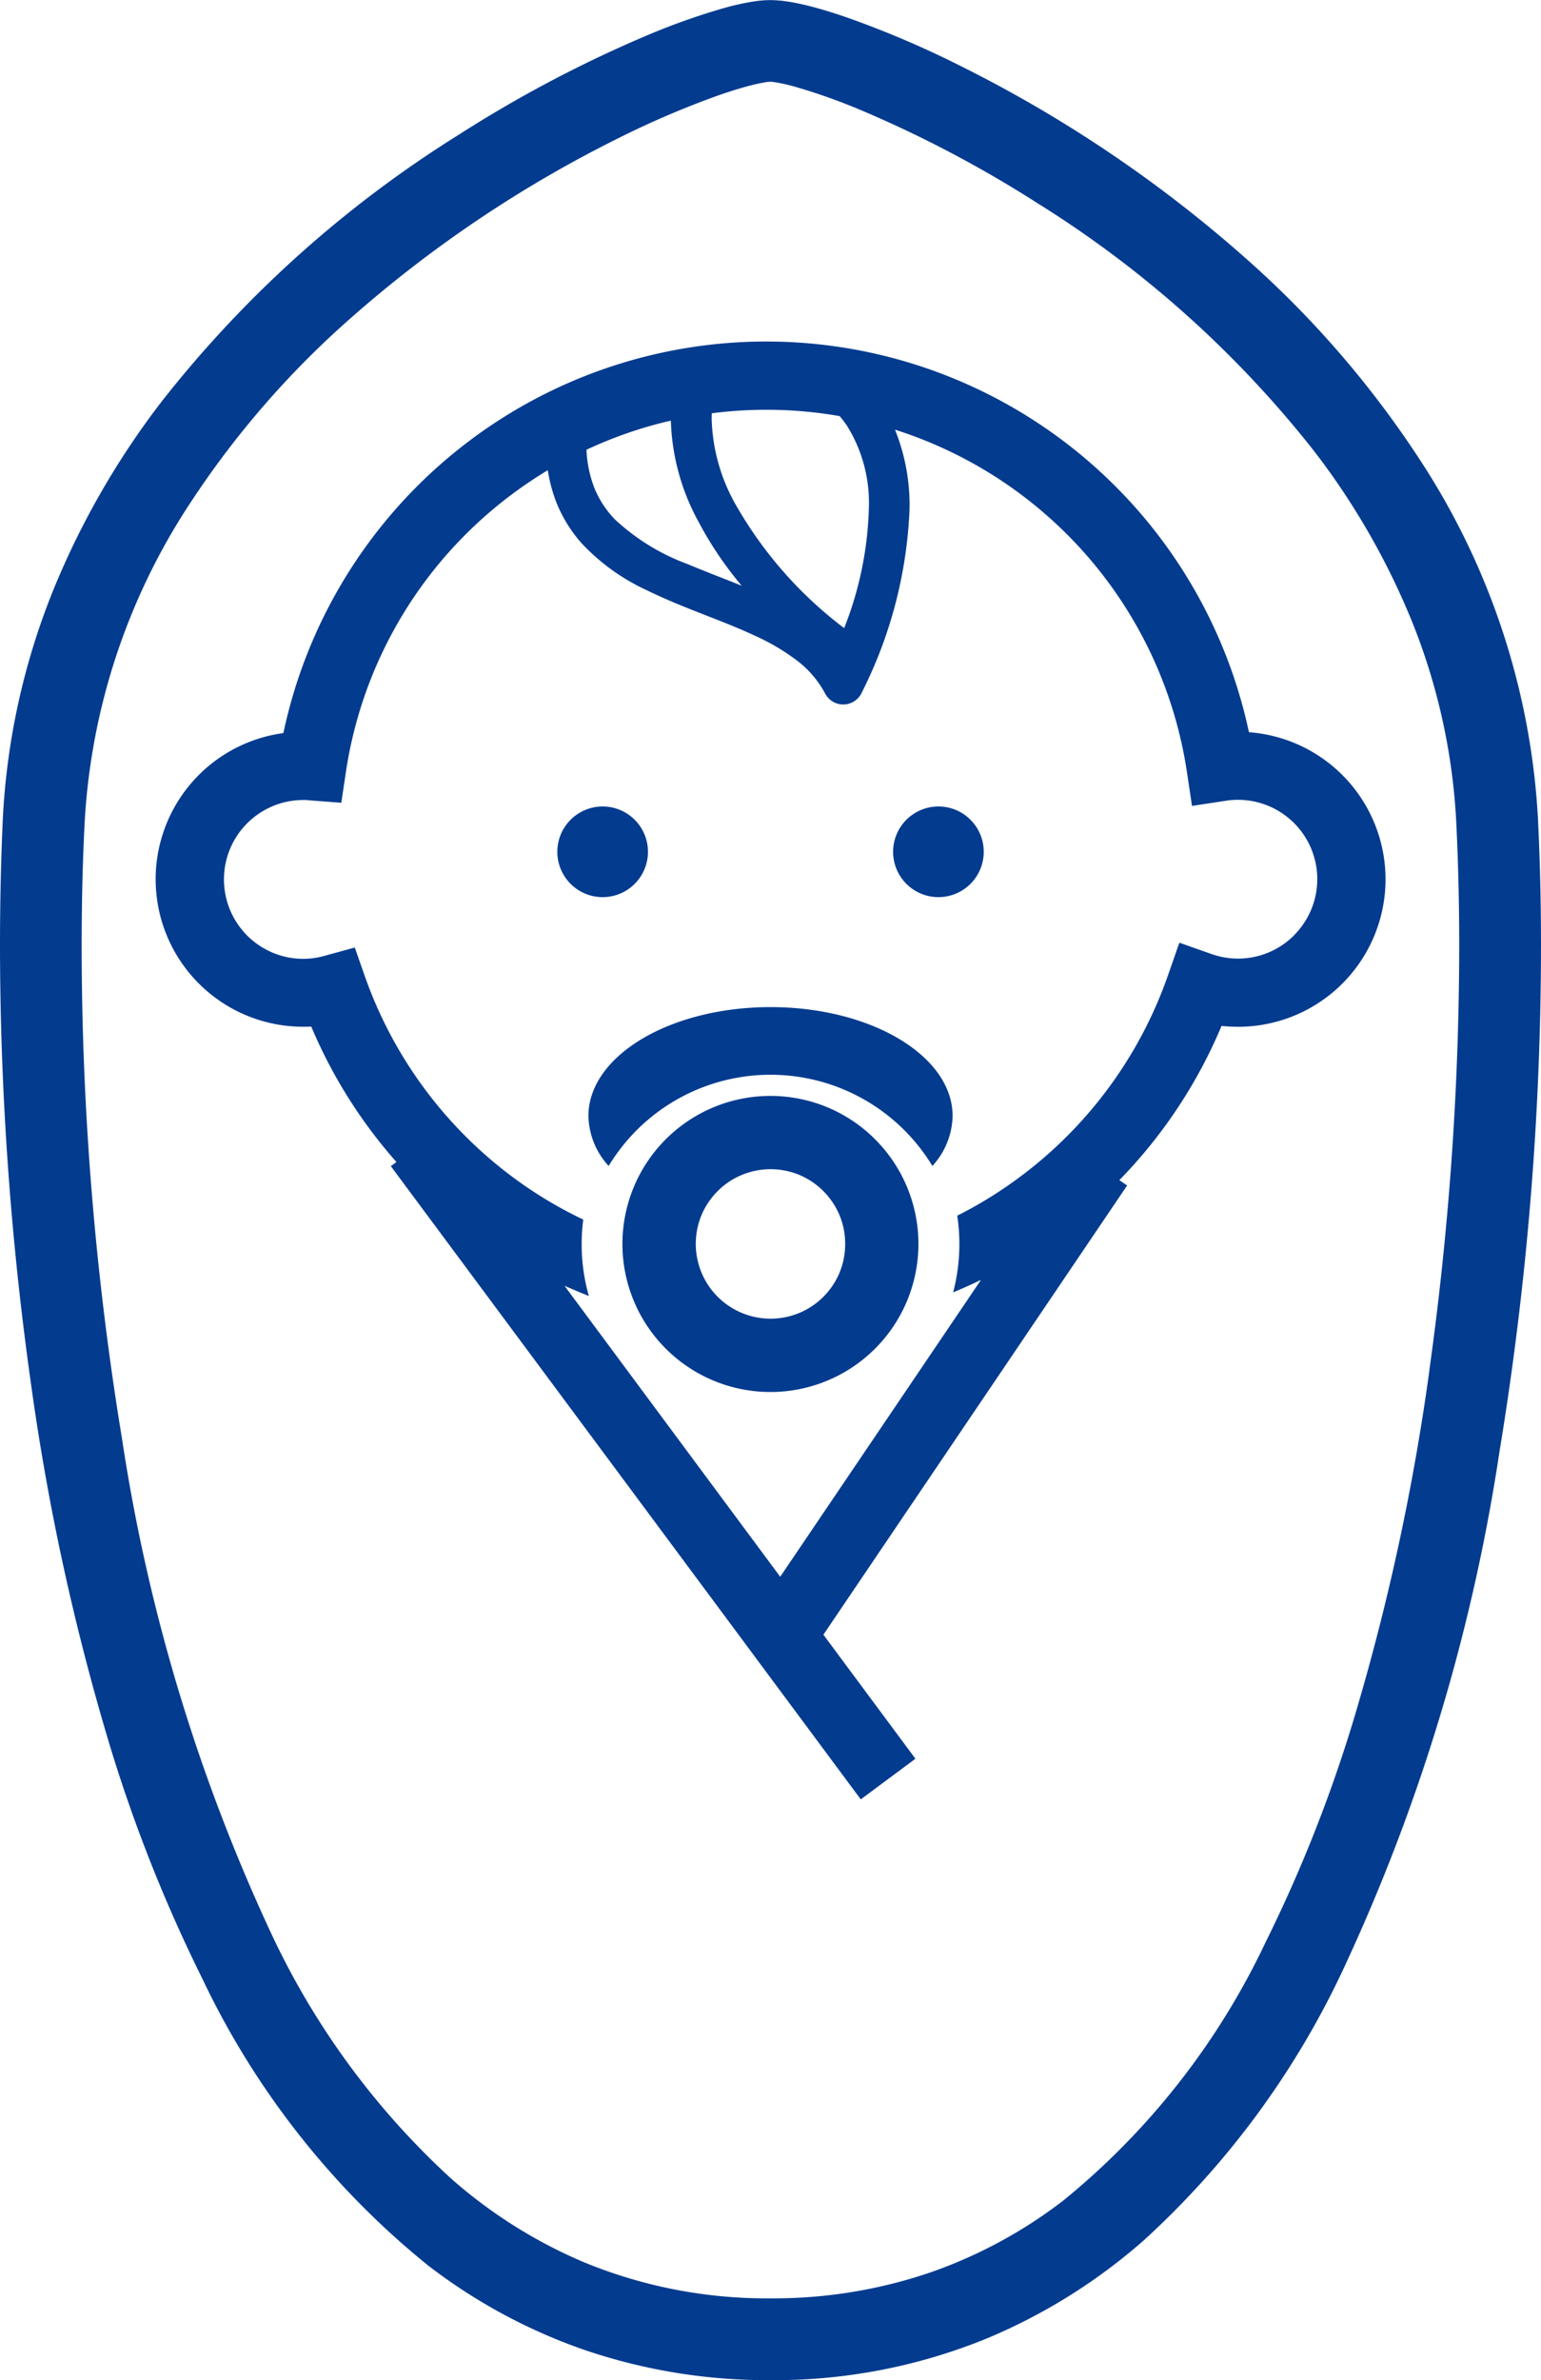
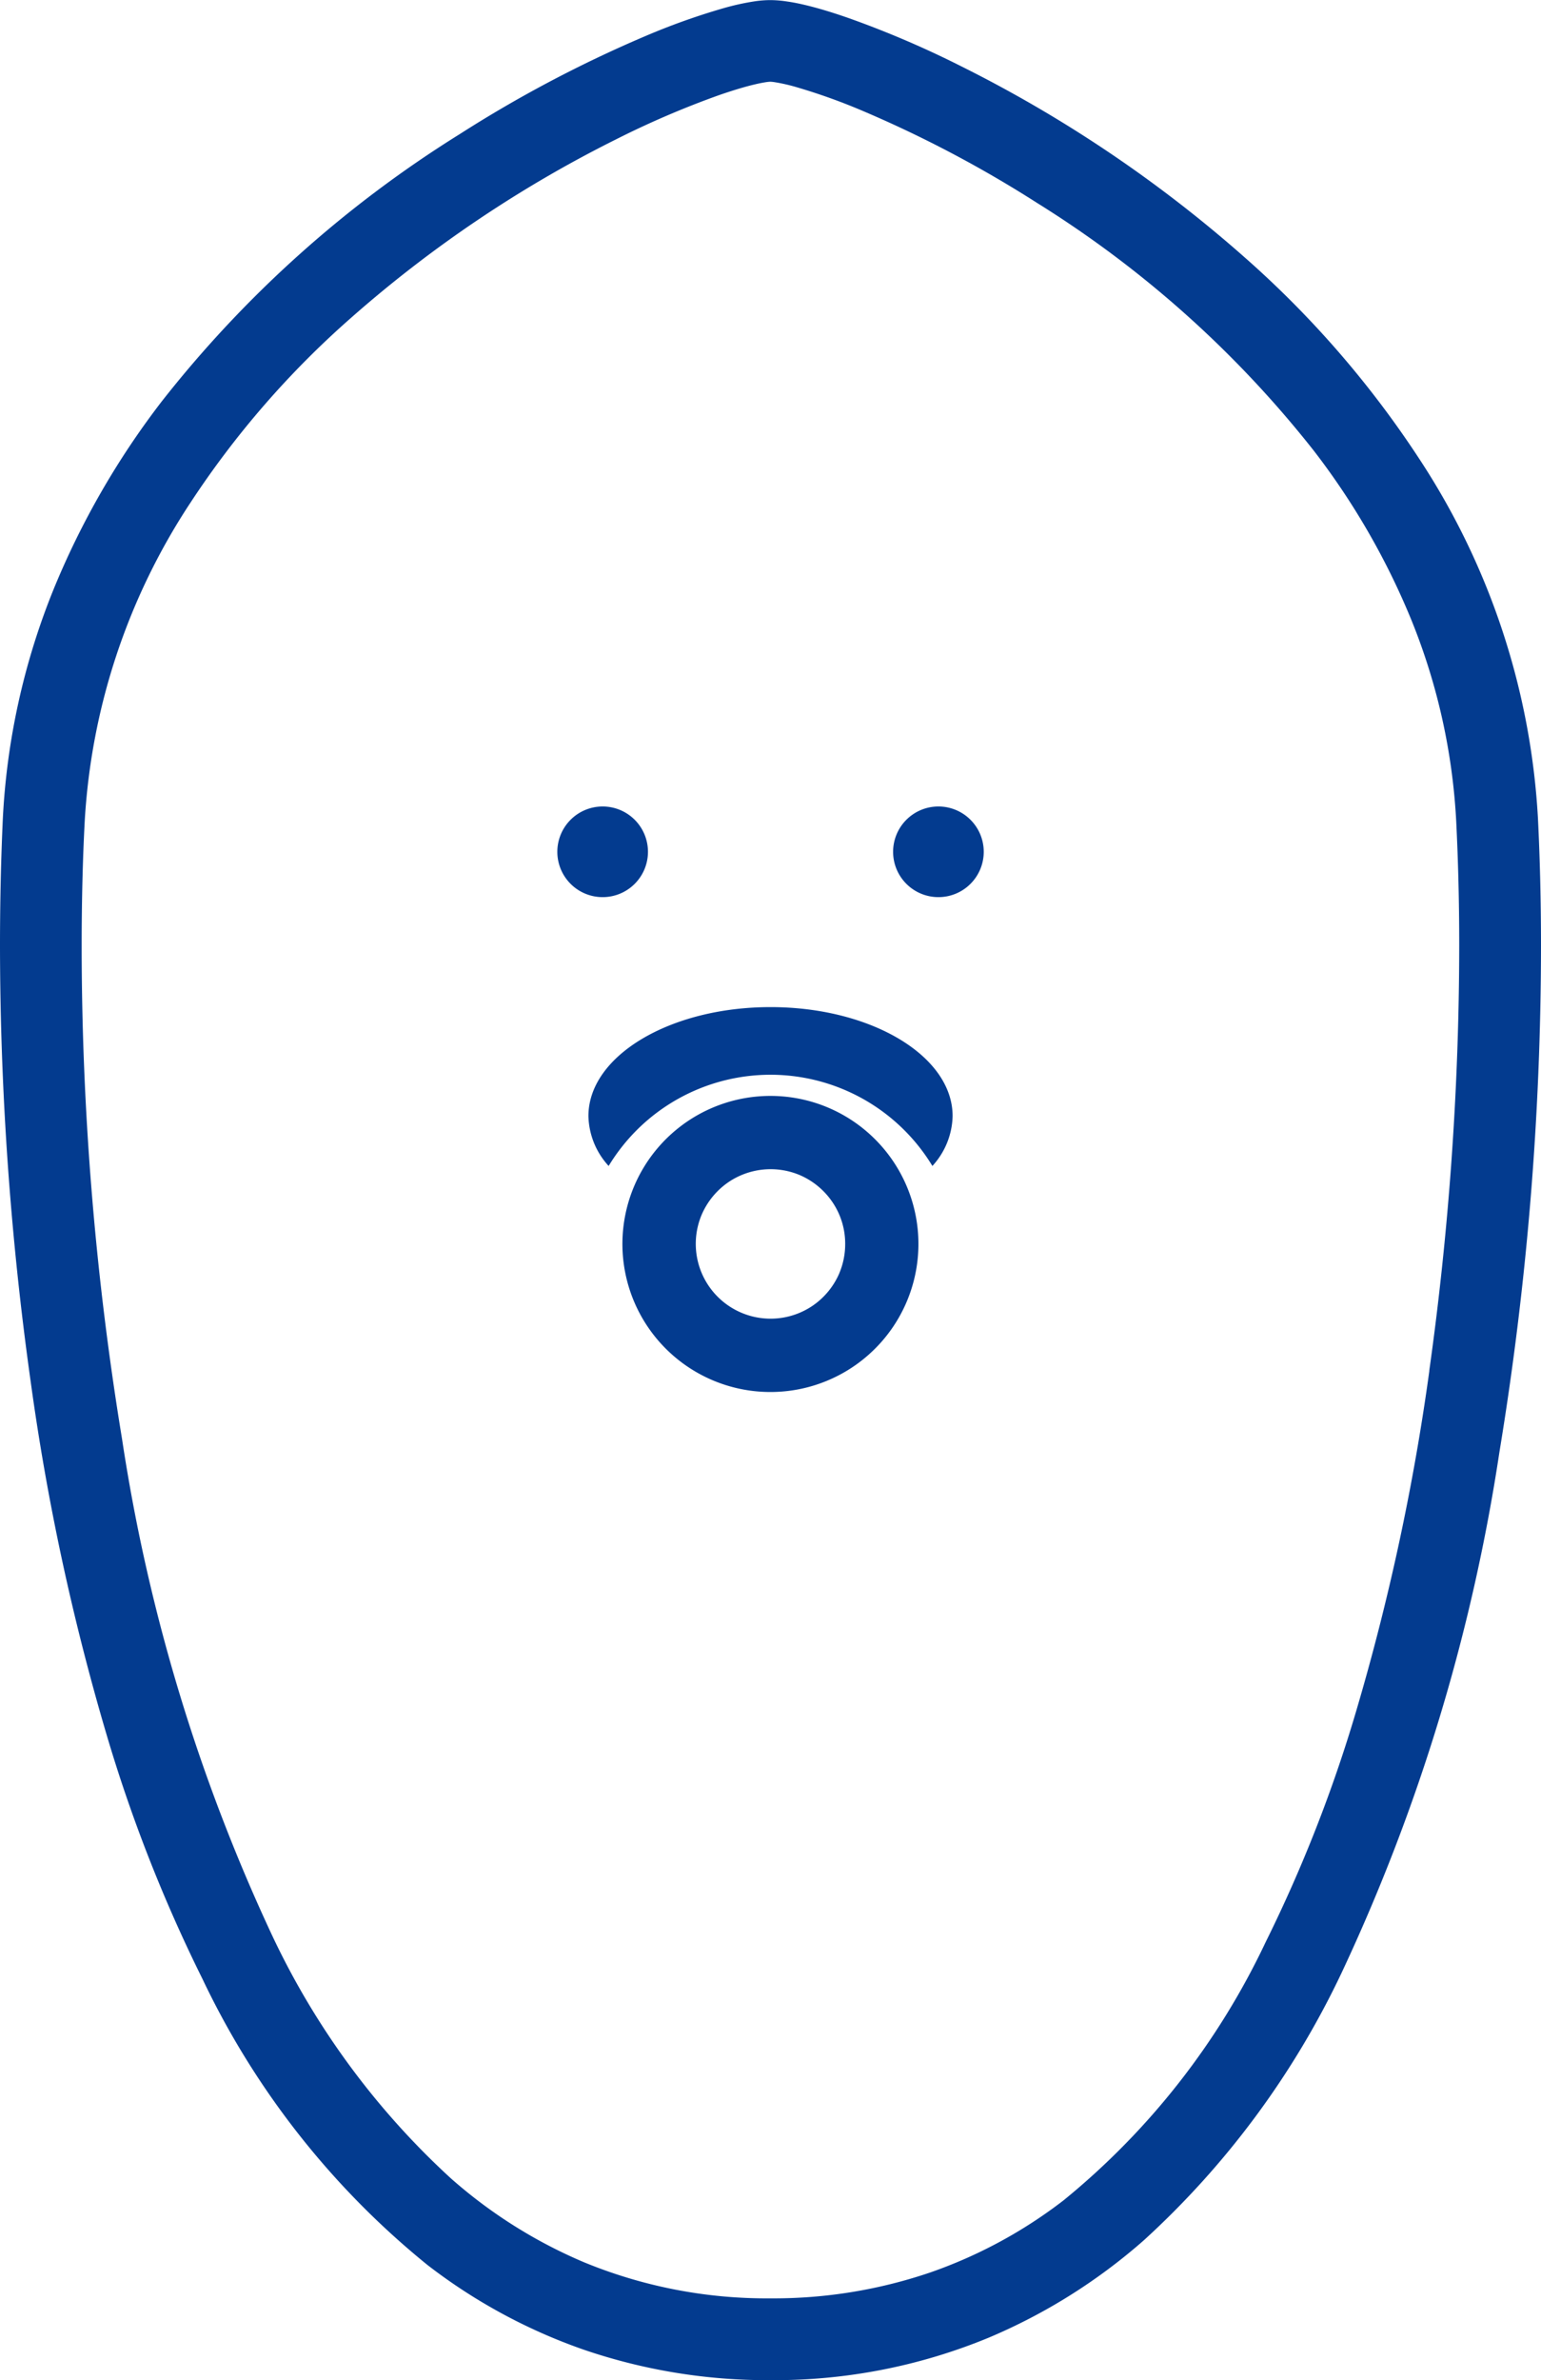
<svg xmlns="http://www.w3.org/2000/svg" width="44.209" height="68.262" viewBox="0 0 44.209 68.262">
  <g id="require_icon05" transform="translate(-563 -1788.034)">
    <path id="パス_807" data-name="パス 807" d="M32.578,63.2a1.3,1.3,0,1,0-1.3,1.3,1.3,1.3,0,0,0,1.3-1.3" transform="translate(549.011 1749.264)" fill="#033b8f" />
    <path id="パス_808" data-name="パス 808" d="M49.342,61.9a1.3,1.3,0,1,0,1.3,1.3,1.3,1.3,0,0,0-1.3-1.3" transform="translate(540.58 1749.264)" fill="#033b8f" />
-     <path id="パス_809" data-name="パス 809" d="M39.736,48.1a14.159,14.159,0,0,0-27.7.026,4.23,4.23,0,0,0,.562,8.422c.081,0,.159,0,.237-.005a14.188,14.188,0,0,0,2.444,3.885l-.161.118L28.6,78.707l1.568-1.165-2.64-3.558L36.242,61.1l-.224-.152a14.184,14.184,0,0,0,2.933-4.425,4.23,4.23,0,1,0,.784-8.422M24.329,38.954a12.208,12.208,0,0,1,3.665.081,2.874,2.874,0,0,1,.216.285,4.174,4.174,0,0,1,.622,2.366,10.053,10.053,0,0,1-.708,3.43,11.678,11.678,0,0,1-3.118-3.552,5.259,5.259,0,0,1-.683-2.435c0-.066,0-.124.005-.175m-1.177.207a6.441,6.441,0,0,0,.819,2.949A10.27,10.27,0,0,0,25.184,43.9c-.524-.211-1.048-.409-1.543-.617a6.193,6.193,0,0,1-2.1-1.291,2.812,2.812,0,0,1-.595-.927A3.432,3.432,0,0,1,20.731,40a12.083,12.083,0,0,1,2.42-.835M41.031,53.926a2.268,2.268,0,0,1-1.611.668,2.3,2.3,0,0,1-.754-.13l-.926-.326-.323.926a12.233,12.233,0,0,1-4.384,5.889,12.044,12.044,0,0,1-1.665,1.014,5.335,5.335,0,0,1,.061.812,5.435,5.435,0,0,1-.179,1.387q.407-.167.8-.359l-5.761,8.516L20.1,63.977c.23.1.462.2.7.294a5.415,5.415,0,0,1-.207-1.492,5.285,5.285,0,0,1,.046-.7,12.083,12.083,0,0,1-1.862-1.1,12.246,12.246,0,0,1-4.393-5.847l-.3-.856-.875.241a2.3,2.3,0,0,1-.6.084,2.278,2.278,0,0,1,0-4.556c.04,0,.1,0,.18.01l.908.07.135-.9A12.183,12.183,0,0,1,17.9,41.836a12.336,12.336,0,0,1,1.721-1.249,4.459,4.459,0,0,0,.248.926,3.979,3.979,0,0,0,.732,1.179,5.994,5.994,0,0,0,1.865,1.339c1.029.506,2.14.855,3.073,1.291a6.272,6.272,0,0,1,1.232.724,2.916,2.916,0,0,1,.806.943.585.585,0,0,0,1.052-.025A12.784,12.784,0,0,0,30,41.686a5.8,5.8,0,0,0-.418-2.262,12.209,12.209,0,0,1,8.376,9.823l.145.968.969-.148a2.275,2.275,0,0,1,1.957,3.858" transform="translate(559.094 1760.933)" fill="#033b8f" />
    <path id="パス_810" data-name="パス 810" d="M37.732,77.463a4.246,4.246,0,1,0,3,1.244,4.24,4.24,0,0,0-3-1.244m1.976,5.081a2.158,2.158,0,0,1-.779.944,2.146,2.146,0,0,1-3.174-2.613,2.169,2.169,0,0,1,.778-.944,2.156,2.156,0,0,1,2.032-.2,2.165,2.165,0,0,1,.944.779,2.119,2.119,0,0,1,.365,1.2,2.144,2.144,0,0,1-.167.834" transform="translate(547.373 1742.002)" fill="#033b8f" />
    <path id="パス_811" data-name="パス 811" d="M36.878,72.688c-2.884,0-5.224,1.4-5.224,3.125a2.186,2.186,0,0,0,.58,1.431,5.468,5.468,0,0,1,.812-1.034,5.431,5.431,0,0,1,8.476,1.034,2.186,2.186,0,0,0,.58-1.431c0-1.726-2.338-3.125-5.224-3.125" transform="translate(548.227 1744.23)" fill="#033b8f" />
    <path id="パス_812" data-name="パス 812" d="M44.121,41.988l-1.17.06,1.17-.06A20.856,20.856,0,0,0,40.7,31.661a28.437,28.437,0,0,0-4.976-5.738,37.6,37.6,0,0,0-8.147-5.494,27.964,27.964,0,0,0-3.252-1.391c-.457-.159-.863-.281-1.225-.367-.18-.043-.35-.077-.512-.1a3.3,3.3,0,0,0-.489-.041,3.134,3.134,0,0,0-.435.033,7.135,7.135,0,0,0-.911.2,19.377,19.377,0,0,0-2.257.807,36.127,36.127,0,0,0-5.316,2.809,33.1,33.1,0,0,0-8.534,7.653,23.311,23.311,0,0,0-3.126,5.439,20.183,20.183,0,0,0-1.438,6.52C.031,43.105,0,44.334,0,45.651A90.518,90.518,0,0,0,.883,58.173,68.484,68.484,0,0,0,3.053,68.261,43.431,43.431,0,0,0,5.807,75.28a23.563,23.563,0,0,0,6.46,8.21,15.856,15.856,0,0,0,4.485,2.428,16.26,16.26,0,0,0,5.353.872,16.079,16.079,0,0,0,6.249-1.214,16.353,16.353,0,0,0,4.464-2.8A24.657,24.657,0,0,0,38.492,75.1a54.1,54.1,0,0,0,4.523-14.92,89.621,89.621,0,0,0,1.194-14.527c0-1.317-.032-2.546-.088-3.663M41.006,57.842a66.284,66.284,0,0,1-2.094,9.741,41.125,41.125,0,0,1-2.6,6.639,21.255,21.255,0,0,1-5.794,7.406A13.528,13.528,0,0,1,26.692,83.7a13.93,13.93,0,0,1-4.587.744,13.742,13.742,0,0,1-5.348-1.034A13.984,13.984,0,0,1,12.932,81a22.353,22.353,0,0,1-5.119-6.952A51.876,51.876,0,0,1,3.5,59.789,87.19,87.19,0,0,1,2.343,45.651c0-1.279.03-2.47.086-3.544A18.492,18.492,0,0,1,5.473,32.93a26.094,26.094,0,0,1,4.568-5.261,35.314,35.314,0,0,1,7.63-5.144,25.861,25.861,0,0,1,2.973-1.275c.4-.138.741-.239,1-.3.129-.031.239-.052.321-.065a1.123,1.123,0,0,1,.137-.014,1.09,1.09,0,0,1,.11.011,5.075,5.075,0,0,1,.608.136,17.124,17.124,0,0,1,1.978.71,33.939,33.939,0,0,1,4.963,2.625,30.834,30.834,0,0,1,7.93,7.1,20.938,20.938,0,0,1,2.813,4.889,17.825,17.825,0,0,1,1.274,5.767c.053,1.074.085,2.265.085,3.545a88.4,88.4,0,0,1-.86,12.191" transform="translate(563 1769.507)" fill="#033b8f" />
  </g>
</svg>